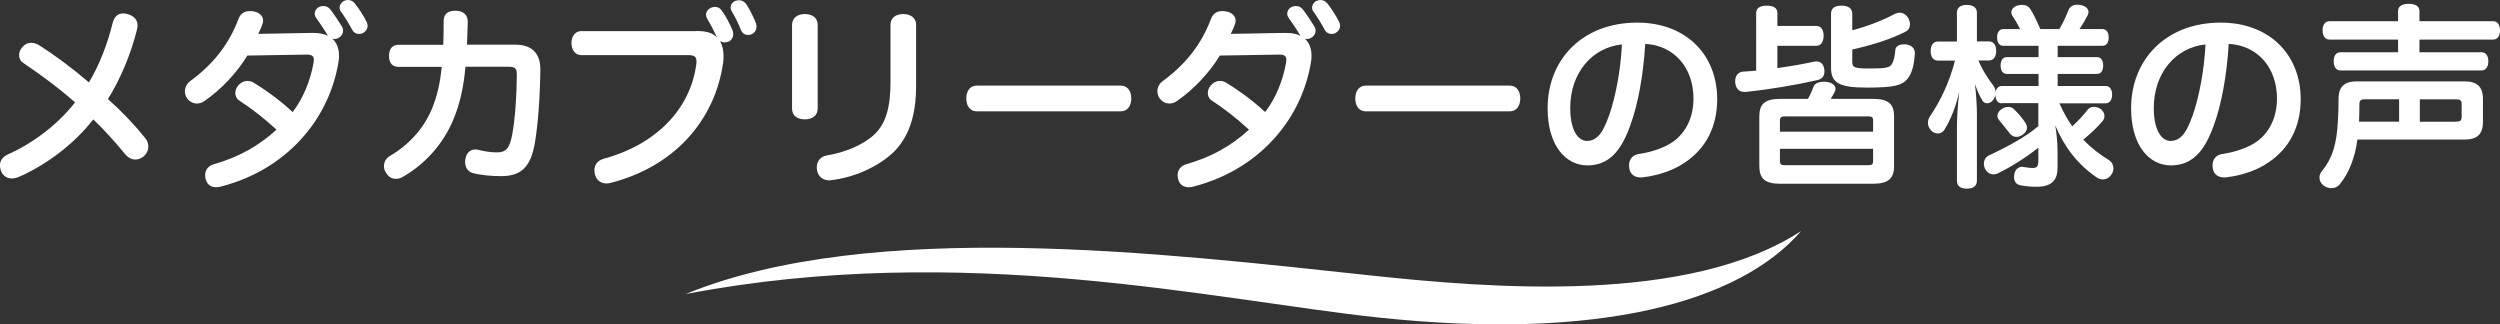
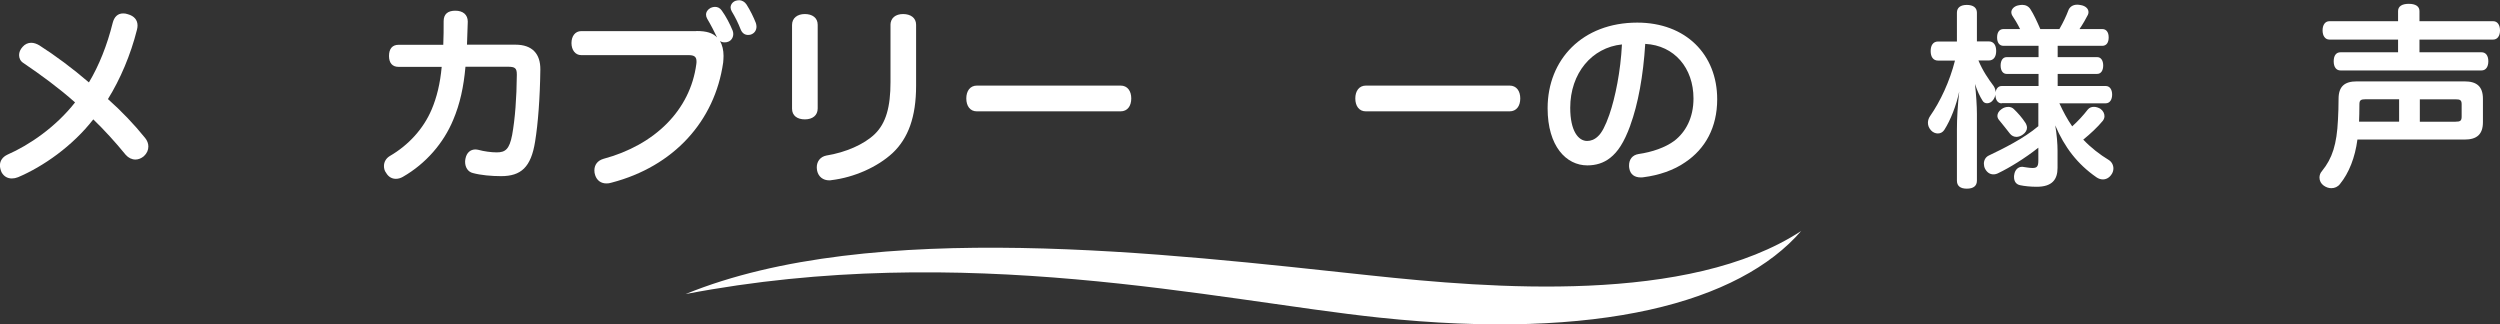
<svg xmlns="http://www.w3.org/2000/svg" id="_レイヤー_2" width="411.31" height="53.37" viewBox="0 0 411.31 53.37">
  <rect x="0" y="0" width="411.31" height="53.37" fill="#333333" stroke="none" />
  <g id="_デザイン">
    <path d="M2.88,29.17c-.29.13-.61.19-.93.19-.7,0-1.31-.32-1.7-1.03-.16-.38-.26-.77-.26-1.12,0-.74.42-1.38,1.22-1.76,3.65-1.6,7.97-4.56,11.14-8.6-2.72-2.41-5.6-4.52-8.54-6.51-.45-.29-.67-.77-.67-1.28,0-.45.19-.93.58-1.35.38-.45.9-.67,1.41-.67.45,0,.9.16,1.34.42,2.66,1.7,5.47,3.79,8.16,6.1,1.66-2.76,3.01-6.16,3.9-9.75.26-1.06.86-1.6,1.73-1.6.26,0,.51.03.77.13,1.06.29,1.6.96,1.6,1.86,0,.22-.03.45-.1.71-1.02,4.08-2.75,8.15-4.77,11.39,2.24,1.99,4.32,4.17,6.11,6.39.35.42.54.93.54,1.41,0,.58-.22,1.12-.74,1.6-.42.35-.9.55-1.38.55-.58,0-1.15-.26-1.6-.77-1.73-2.12-3.52-4.08-5.34-5.84-3.39,4.36-8.22,7.77-12.48,9.56Z" fill="#fff" stroke-width="0" />
-     <path d="M51.46,5.42h.16c.96,0,1.73.16,2.34.48-.03-.06-.06-.1-.1-.16-.54-.93-1.22-1.93-1.82-2.76-.16-.22-.26-.51-.26-.74,0-.42.22-.8.64-1.06.26-.13.51-.19.77-.19.42,0,.83.16,1.12.51.67.87,1.41,1.99,1.98,2.92.1.19.16.42.16.64,0,.45-.26.9-.74,1.16-.19.13-.42.19-.67.19-.13,0-.26-.03-.38-.06.74.64,1.12,1.64,1.12,2.82,0,.39-.03.83-.13,1.28-.74,4.2-2.56,8.28-5.47,11.71-3.3,3.91-7.9,7-13.86,8.54-.26.06-.48.1-.74.1-.8,0-1.44-.35-1.7-1.19-.1-.26-.13-.55-.13-.8,0-.83.48-1.51,1.44-1.8,4.1-1.16,7.39-3.02,10.3-5.68-2.14-1.96-4.26-3.59-6.11-4.78-.45-.29-.67-.74-.67-1.25,0-.42.16-.87.51-1.28.42-.45.93-.71,1.47-.71.35,0,.74.1,1.09.32,1.63.99,4.16,2.73,6.37,4.81,1.73-2.31,2.85-4.97,3.42-8.02.03-.22.06-.42.06-.61,0-.58-.32-.83-1.15-.83l-9.79.16c-1.66,2.76-4.32,5.62-7.1,7.51-.38.26-.8.38-1.22.38-.58,0-1.15-.29-1.57-.83-.26-.35-.38-.77-.38-1.19,0-.61.29-1.22.83-1.64,1.66-1.19,3.39-2.79,4.64-4.36,1.41-1.76,2.5-3.66,3.36-5.94.35-.87.99-1.25,1.86-1.25.19,0,.42.03.64.06.99.19,1.54.8,1.54,1.51,0,.13-.03.29-.06.42-.19.61-.45,1.16-.74,1.76l8.96-.16ZM57.25,0c.42,0,.83.19,1.12.55.74.93,1.47,2.09,1.95,3.05.1.22.16.45.16.64,0,.48-.26.9-.7,1.16-.22.13-.48.19-.74.19-.42,0-.86-.22-1.12-.74-.51-.96-1.25-2.15-1.79-2.89-.19-.22-.26-.45-.26-.71,0-.45.29-.87.7-1.09.22-.1.45-.16.67-.16Z" fill="#fff" stroke-width="0" />
    <path d="M76.58,10.97c-.29,3.3-.9,6.13-2.02,8.76-1.57,3.79-4.48,7.19-8.29,9.37-.38.22-.77.32-1.15.32-.64,0-1.22-.32-1.6-.99-.26-.32-.35-.74-.35-1.12,0-.64.32-1.25.96-1.64,3.1-1.8,5.54-4.49,6.88-7.64.86-2.02,1.41-4.3,1.66-7.03h-7.1c-1.02,0-1.57-.64-1.57-1.8s.54-1.83,1.57-1.83h7.36c.06-1.35.06-2.53.06-3.88,0-1.16.67-1.73,1.92-1.73s2.05.64,2.05,1.8c-.03,1.32-.1,2.53-.13,3.79h7.97c2.78,0,4.13,1.51,4.1,4.11-.06,4.65-.38,8.86-.86,11.81-.67,4.27-2.34,5.71-5.6,5.71-1.6,0-3.36-.16-4.64-.51-.8-.19-1.28-.93-1.28-1.86,0-.16.03-.35.06-.51.19-.99.83-1.51,1.63-1.51.16,0,.32.03.48.06.96.26,2.11.42,3.04.42,1.41,0,2.08-.51,2.53-2.86.48-2.63.74-6.16.77-9.82v-.16c0-1.03-.32-1.25-1.47-1.25h-6.98Z" fill="#fff" stroke-width="0" />
    <path d="M114.56,5.1c1.7,0,2.69.32,3.42,1.06-.48-.99-1.02-2.05-1.63-3.08-.13-.22-.19-.45-.19-.67,0-.45.29-.87.77-1.12.22-.1.48-.16.7-.16.45,0,.83.19,1.12.61.7.96,1.34,2.21,1.79,3.3.06.16.1.35.1.55,0,.51-.26,1.03-.77,1.25-.22.1-.42.13-.64.13-.29,0-.54-.06-.77-.22.38.67.58,1.51.58,2.44,0,.35-.03.71-.06,1.09-1.38,9.66-8.13,17.1-18.37,19.77-.29.1-.58.13-.83.13-.9,0-1.57-.48-1.86-1.35-.1-.26-.13-.55-.13-.8,0-.9.51-1.6,1.47-1.89,8.48-2.28,14.3-8.02,15.3-15.59.03-.16.03-.32.03-.45,0-.77-.38-1.03-1.31-1.03h-17.66c-.99,0-1.6-.87-1.6-1.99s.61-1.96,1.6-1.96h18.94ZM121.57.03c.48,0,.96.26,1.25.71.61.96,1.15,2.05,1.54,3.05.06.19.1.42.1.58,0,.58-.29,1.03-.77,1.25-.19.1-.42.13-.61.13-.51,0-.96-.26-1.22-.9-.38-.99-.9-2.05-1.47-2.98-.13-.22-.19-.45-.19-.64,0-.48.32-.9.8-1.09.19-.06.38-.1.58-.1Z" fill="#fff" stroke-width="0" />
    <path d="M134.53,17.84c0,1.16-.86,1.8-2.11,1.8s-2.11-.61-2.11-1.76V4.11c0-1.16.9-1.8,2.11-1.8s2.11.61,2.11,1.76v13.77ZM146.5,4.14c0-1.19.86-1.83,2.08-1.83s2.14.61,2.14,1.76v10.04c0,5.1-1.28,8.63-3.87,11.07-2.46,2.28-6.3,4.01-10.08,4.46-.13.03-.22.03-.35.03-.99,0-1.76-.58-1.98-1.57-.03-.19-.06-.39-.06-.58,0-.96.58-1.73,1.57-1.93,3.17-.51,6.21-1.83,7.97-3.53,1.86-1.8,2.59-4.49,2.59-8.57V4.14Z" fill="#fff" stroke-width="0" />
    <path d="M160.71,18.32c-1.12,0-1.73-.9-1.73-2.12s.61-2.12,1.76-2.12h23.62c1.15,0,1.76.9,1.76,2.12s-.61,2.12-1.76,2.12h-23.65Z" fill="#fff" stroke-width="0" />
-     <path d="M211.46,5.42h.16c.96,0,1.73.16,2.34.48-.03-.06-.06-.1-.1-.16-.54-.93-1.22-1.93-1.82-2.76-.16-.22-.26-.51-.26-.74,0-.42.22-.8.64-1.06.26-.13.51-.19.77-.19.42,0,.83.16,1.12.51.67.87,1.41,1.99,1.98,2.92.1.19.16.42.16.64,0,.45-.26.9-.74,1.16-.19.13-.42.19-.67.19-.13,0-.26-.03-.38-.06.74.64,1.12,1.64,1.12,2.82,0,.39-.03.83-.13,1.28-.74,4.2-2.56,8.28-5.47,11.71-3.3,3.91-7.9,7-13.86,8.54-.26.06-.48.1-.74.1-.8,0-1.44-.35-1.7-1.19-.1-.26-.13-.55-.13-.8,0-.83.48-1.51,1.44-1.8,4.1-1.16,7.39-3.02,10.3-5.68-2.14-1.96-4.26-3.59-6.11-4.78-.45-.29-.67-.74-.67-1.25,0-.42.16-.87.51-1.28.42-.45.93-.71,1.47-.71.35,0,.74.1,1.09.32,1.63.99,4.16,2.73,6.37,4.81,1.73-2.31,2.85-4.97,3.42-8.02.03-.22.06-.42.06-.61,0-.58-.32-.83-1.15-.83l-9.79.16c-1.66,2.76-4.32,5.62-7.1,7.51-.38.26-.8.38-1.22.38-.58,0-1.15-.29-1.57-.83-.26-.35-.38-.77-.38-1.19,0-.61.29-1.22.83-1.64,1.66-1.19,3.39-2.79,4.64-4.36,1.41-1.76,2.5-3.66,3.36-5.94.35-.87.99-1.25,1.86-1.25.19,0,.42.03.64.06.99.19,1.54.8,1.54,1.51,0,.13-.03.29-.06.42-.19.61-.45,1.16-.74,1.76l8.96-.16ZM217.25,0c.42,0,.83.19,1.12.55.74.93,1.47,2.09,1.95,3.05.1.22.16.45.16.64,0,.48-.26.9-.7,1.16-.22.13-.48.19-.74.19-.42,0-.86-.22-1.12-.74-.51-.96-1.25-2.15-1.79-2.89-.19-.22-.26-.45-.26-.71,0-.45.29-.87.7-1.09.22-.1.45-.16.67-.16Z" fill="#fff" stroke-width="0" />
    <path d="M224.71,18.32c-1.12,0-1.73-.9-1.73-2.12s.61-2.12,1.76-2.12h23.62c1.15,0,1.76.9,1.76,2.12s-.61,2.12-1.76,2.12h-23.65Z" fill="#fff" stroke-width="0" />
    <path d="M268.23,20.63c-1.06,2.89-2.08,4.36-3.3,5.33-1.09.87-2.37,1.25-3.78,1.25-3.46,0-6.53-3.14-6.53-9.4,0-8.02,5.73-14.09,14.75-14.09,7.97,0,13.15,5.23,13.15,12.61,0,4.62-1.95,8.15-5.25,10.36-1.89,1.32-4.35,2.15-6.88,2.47-.16.03-.29.03-.45.03-.96,0-1.73-.45-1.89-1.54-.03-.16-.03-.32-.03-.45,0-.96.54-1.7,1.57-1.86,2.21-.32,4.38-1.06,5.89-2.18,1.86-1.44,3.14-3.79,3.14-6.96,0-5.01-3.14-8.73-7.94-8.98-.32,5.23-1.18,9.92-2.46,13.41ZM258.34,17.74c0,3.82,1.34,5.45,2.78,5.45.61,0,1.22-.22,1.79-.77.61-.55,1.22-1.7,1.86-3.53.99-2.86,1.86-7.19,2.08-11.58-4.96.51-8.51,4.75-8.51,10.43Z" fill="#fff" stroke-width="0" />
-     <path d="M292.42,11.2c2.14-.29,4.26-.67,6.08-1.06.13-.03.26-.03.35-.03.7,0,1.15.42,1.28,1.25.03.13.03.29.03.42,0,.77-.42,1.25-1.22,1.41-3.49.8-7.9,1.54-11.74,1.93h-.22c-.86,0-1.38-.51-1.5-1.54v-.26c0-.87.48-1.48,1.34-1.54.7-.03,1.41-.1,2.11-.16V2.12c0-.8.67-1.19,1.76-1.19s1.73.39,1.73,1.19v2.15h6.43c.77,0,1.18.67,1.18,1.6s-.42,1.67-1.18,1.67h-6.43v3.66ZM308.2,16.27c2.5,0,3.42.87,3.42,2.86v8.18c0,2.02-.93,2.92-3.42,2.92h-15.36c-2.5,0-3.39-.9-3.39-2.92v-8.18c0-1.99.9-2.86,3.39-2.86h4.61c.38-.67.7-1.38.93-2.02.16-.48.8-.8,1.66-.8.16,0,.35,0,.54.03.9.13,1.41.61,1.41,1.12,0,.13-.03.22-.06.35-.19.42-.45.87-.74,1.32h7.01ZM308.17,21.66v-1.8c0-.58-.19-.71-.8-.71h-13.7c-.61,0-.83.13-.83.71v1.8h15.33ZM292.84,26.47c0,.58.22.71.83.71h13.7c.61,0,.8-.13.8-.71v-1.99h-15.33v1.99ZM304.74,10.08c0,1.06.29,1.19,3.04,1.19,2.37,0,3.1-.13,3.46-.71.32-.48.51-1.35.58-2.28.03-.64.61-.99,1.47-.99h.22c1.06.13,1.54.71,1.54,1.51v.06c-.13,1.7-.45,3.18-1.22,4.11-.93,1.12-2.3,1.44-6.72,1.44s-5.86-.71-5.86-3.27V2.25c0-.93.67-1.32,1.73-1.32s1.76.42,1.76,1.32v2.73c2.59-.67,5.18-1.7,7.07-2.73.22-.1.48-.16.7-.16.58,0,1.15.32,1.47.93.16.32.26.67.26.96,0,.55-.26.99-.7,1.22-2.53,1.28-5.54,2.21-8.8,2.95v1.93Z" fill="#fff" stroke-width="0" />
    <path d="M329.35,17.01c-.67,0-1.06-.58-1.06-1.44v-.03c-.03.29-.16.61-.35.87-.26.39-.64.58-1.02.58-.29,0-.58-.13-.74-.42-.45-.71-.86-1.57-1.25-2.76.19,1.7.32,3.59.32,4.97v10.94c0,.87-.58,1.32-1.66,1.32s-1.63-.45-1.63-1.32v-8.5c0-1.73.13-3.95.38-6.16-.48,2.28-1.41,4.68-2.46,6.32-.26.39-.64.58-1.06.58-.38,0-.8-.16-1.12-.51-.35-.39-.51-.8-.51-1.25,0-.39.13-.77.35-1.09,1.7-2.44,3.23-5.71,4.1-9.14h-2.78c-.8,0-1.22-.61-1.22-1.57s.42-1.57,1.22-1.57h3.1V2.09c0-.83.58-1.28,1.63-1.28s1.66.45,1.66,1.28v4.72h1.95c.8,0,1.22.61,1.22,1.57s-.42,1.57-1.22,1.57h-1.7c.7,1.7,1.7,3.14,2.5,4.2.19.29.32.64.32,1.03.1-.61.45-1.03,1.02-1.03h6.05v-1.99h-5.25c-.64,0-.99-.58-.99-1.38s.35-1.38.99-1.38h5.25v-1.86h-5.76c-.7,0-1.06-.55-1.06-1.38s.35-1.38,1.06-1.38h2.72c-.42-.87-.93-1.7-1.28-2.21-.1-.16-.16-.35-.16-.55,0-.48.42-.96,1.06-1.12.26-.06.51-.1.74-.1.58,0,1.06.26,1.34.71.54.83,1.09,2.02,1.63,3.27h3.14c.67-1.16,1.15-2.21,1.44-2.98.22-.67.77-1.03,1.5-1.03.16,0,.35.03.54.06.83.13,1.31.61,1.31,1.16,0,.16-.03.29-.1.45-.32.64-.8,1.48-1.38,2.34h3.74c.7,0,1.06.55,1.06,1.38s-.35,1.38-1.06,1.38h-7.33v1.86h6.5c.64,0,.99.58.99,1.38s-.35,1.38-.99,1.38h-6.5v1.99h7.9c.67,0,1.06.58,1.06,1.41s-.38,1.44-1.06,1.44h-7.62c.61,1.32,1.28,2.6,2.11,3.79.96-.87,1.82-1.8,2.56-2.76.26-.32.61-.45,1.02-.45.35,0,.74.13,1.06.32.45.32.67.77.67,1.22,0,.26-.1.51-.26.74-.9,1.09-2.08,2.18-3.23,3.11,1.25,1.32,2.69,2.44,4.22,3.37.45.29.74.8.74,1.38,0,.32-.1.71-.35,1.03-.35.51-.86.77-1.38.77-.38,0-.74-.13-1.06-.35-3.14-2.18-5.25-4.94-6.78-8.54.26,1.51.38,3.08.38,4.17v2.82c0,1.93-.9,3.11-3.42,3.11-.99,0-2.02-.1-2.75-.26-.61-.13-.99-.58-.99-1.35,0-.13,0-.22.03-.35.1-.83.67-1.32,1.25-1.32h.13c.51.06,1.09.19,1.63.19.7,0,.96-.22.96-1.19v-2.15c-2.18,1.73-4.74,3.3-6.56,4.17-.29.16-.58.22-.83.22-.58,0-1.06-.32-1.38-.93-.13-.26-.19-.55-.19-.83,0-.55.26-1.06.77-1.32,2.34-1.12,5.76-2.79,8.19-4.85v-3.79h-6.05ZM330.38,17.58c.38,0,.7.13.93.35.67.64,1.38,1.44,1.92,2.28.16.26.26.55.26.8,0,.42-.26.83-.67,1.12-.35.26-.74.39-1.06.39-.42,0-.8-.19-1.06-.51-.38-.48-1.25-1.6-1.82-2.28-.16-.19-.26-.42-.26-.67,0-.38.22-.8.7-1.12.35-.26.74-.35,1.06-.35Z" fill="#fff" stroke-width="0" />
-     <path d="M364.23,20.63c-1.06,2.89-2.08,4.36-3.3,5.33-1.09.87-2.37,1.25-3.78,1.25-3.46,0-6.53-3.14-6.53-9.4,0-8.02,5.73-14.09,14.75-14.09,7.97,0,13.15,5.23,13.15,12.61,0,4.62-1.95,8.15-5.25,10.36-1.89,1.32-4.35,2.15-6.88,2.47-.16.03-.29.03-.45.03-.96,0-1.73-.45-1.89-1.54-.03-.16-.03-.32-.03-.45,0-.96.54-1.7,1.57-1.86,2.21-.32,4.38-1.06,5.89-2.18,1.86-1.44,3.14-3.79,3.14-6.96,0-5.01-3.14-8.73-7.94-8.98-.32,5.23-1.18,9.92-2.46,13.41ZM354.35,17.74c0,3.82,1.34,5.45,2.78,5.45.61,0,1.22-.22,1.79-.77.61-.55,1.22-1.7,1.86-3.53.99-2.86,1.86-7.19,2.08-11.58-4.96.51-8.51,4.75-8.51,10.43Z" fill="#fff" stroke-width="0" />
    <path d="M387.85,22.97c-.38,2.92-1.38,5.49-2.88,7.32-.35.45-.86.67-1.41.67-.42,0-.83-.13-1.25-.42-.45-.32-.7-.8-.7-1.32,0-.39.13-.77.42-1.09,1.7-2.09,2.43-4.4,2.62-8.41.06-1.09.1-2.25.1-3.47,0-2.02.99-2.86,2.98-2.86h17.76c1.98,0,3.01.83,3.01,2.86v3.85c0,2.02-1.02,2.86-3.01,2.86h-17.63ZM408.27,8.6c.7,0,1.12.55,1.12,1.48s-.42,1.51-1.12,1.51h-23.2c-.7,0-1.12-.55-1.12-1.51s.42-1.48,1.12-1.48h9.47v-2.09h-11.3c-.7,0-1.12-.61-1.12-1.51s.42-1.51,1.12-1.51h11.3v-1.67c0-.77.64-1.19,1.76-1.19s1.76.42,1.76,1.19v1.67h12.13c.7,0,1.12.61,1.12,1.51s-.42,1.51-1.12,1.51h-12.13v2.09h10.21ZM394.7,16.33h-5.5c-.74,0-1.02.13-1.02.8,0,1.22-.03,2.12-.06,2.89h6.59v-3.69ZM404.01,20.02c.74,0,.99-.13.99-.83v-2.05c0-.67-.26-.8-.99-.8h-5.89v3.69h5.89Z" fill="#fff" stroke-width="0" />
    <path d="M296.37,37.98c-18.56,12.17-51.21,9.43-70.85,7.34-33.76-3.61-82.06-9.47-112.72,3.06,45.83-8.78,87.19,1.02,114.09,3.87,36.15,3.83,59.3-2.48,69.48-14.28Z" fill="#fff" stroke-width="0" />
  </g>
</svg>